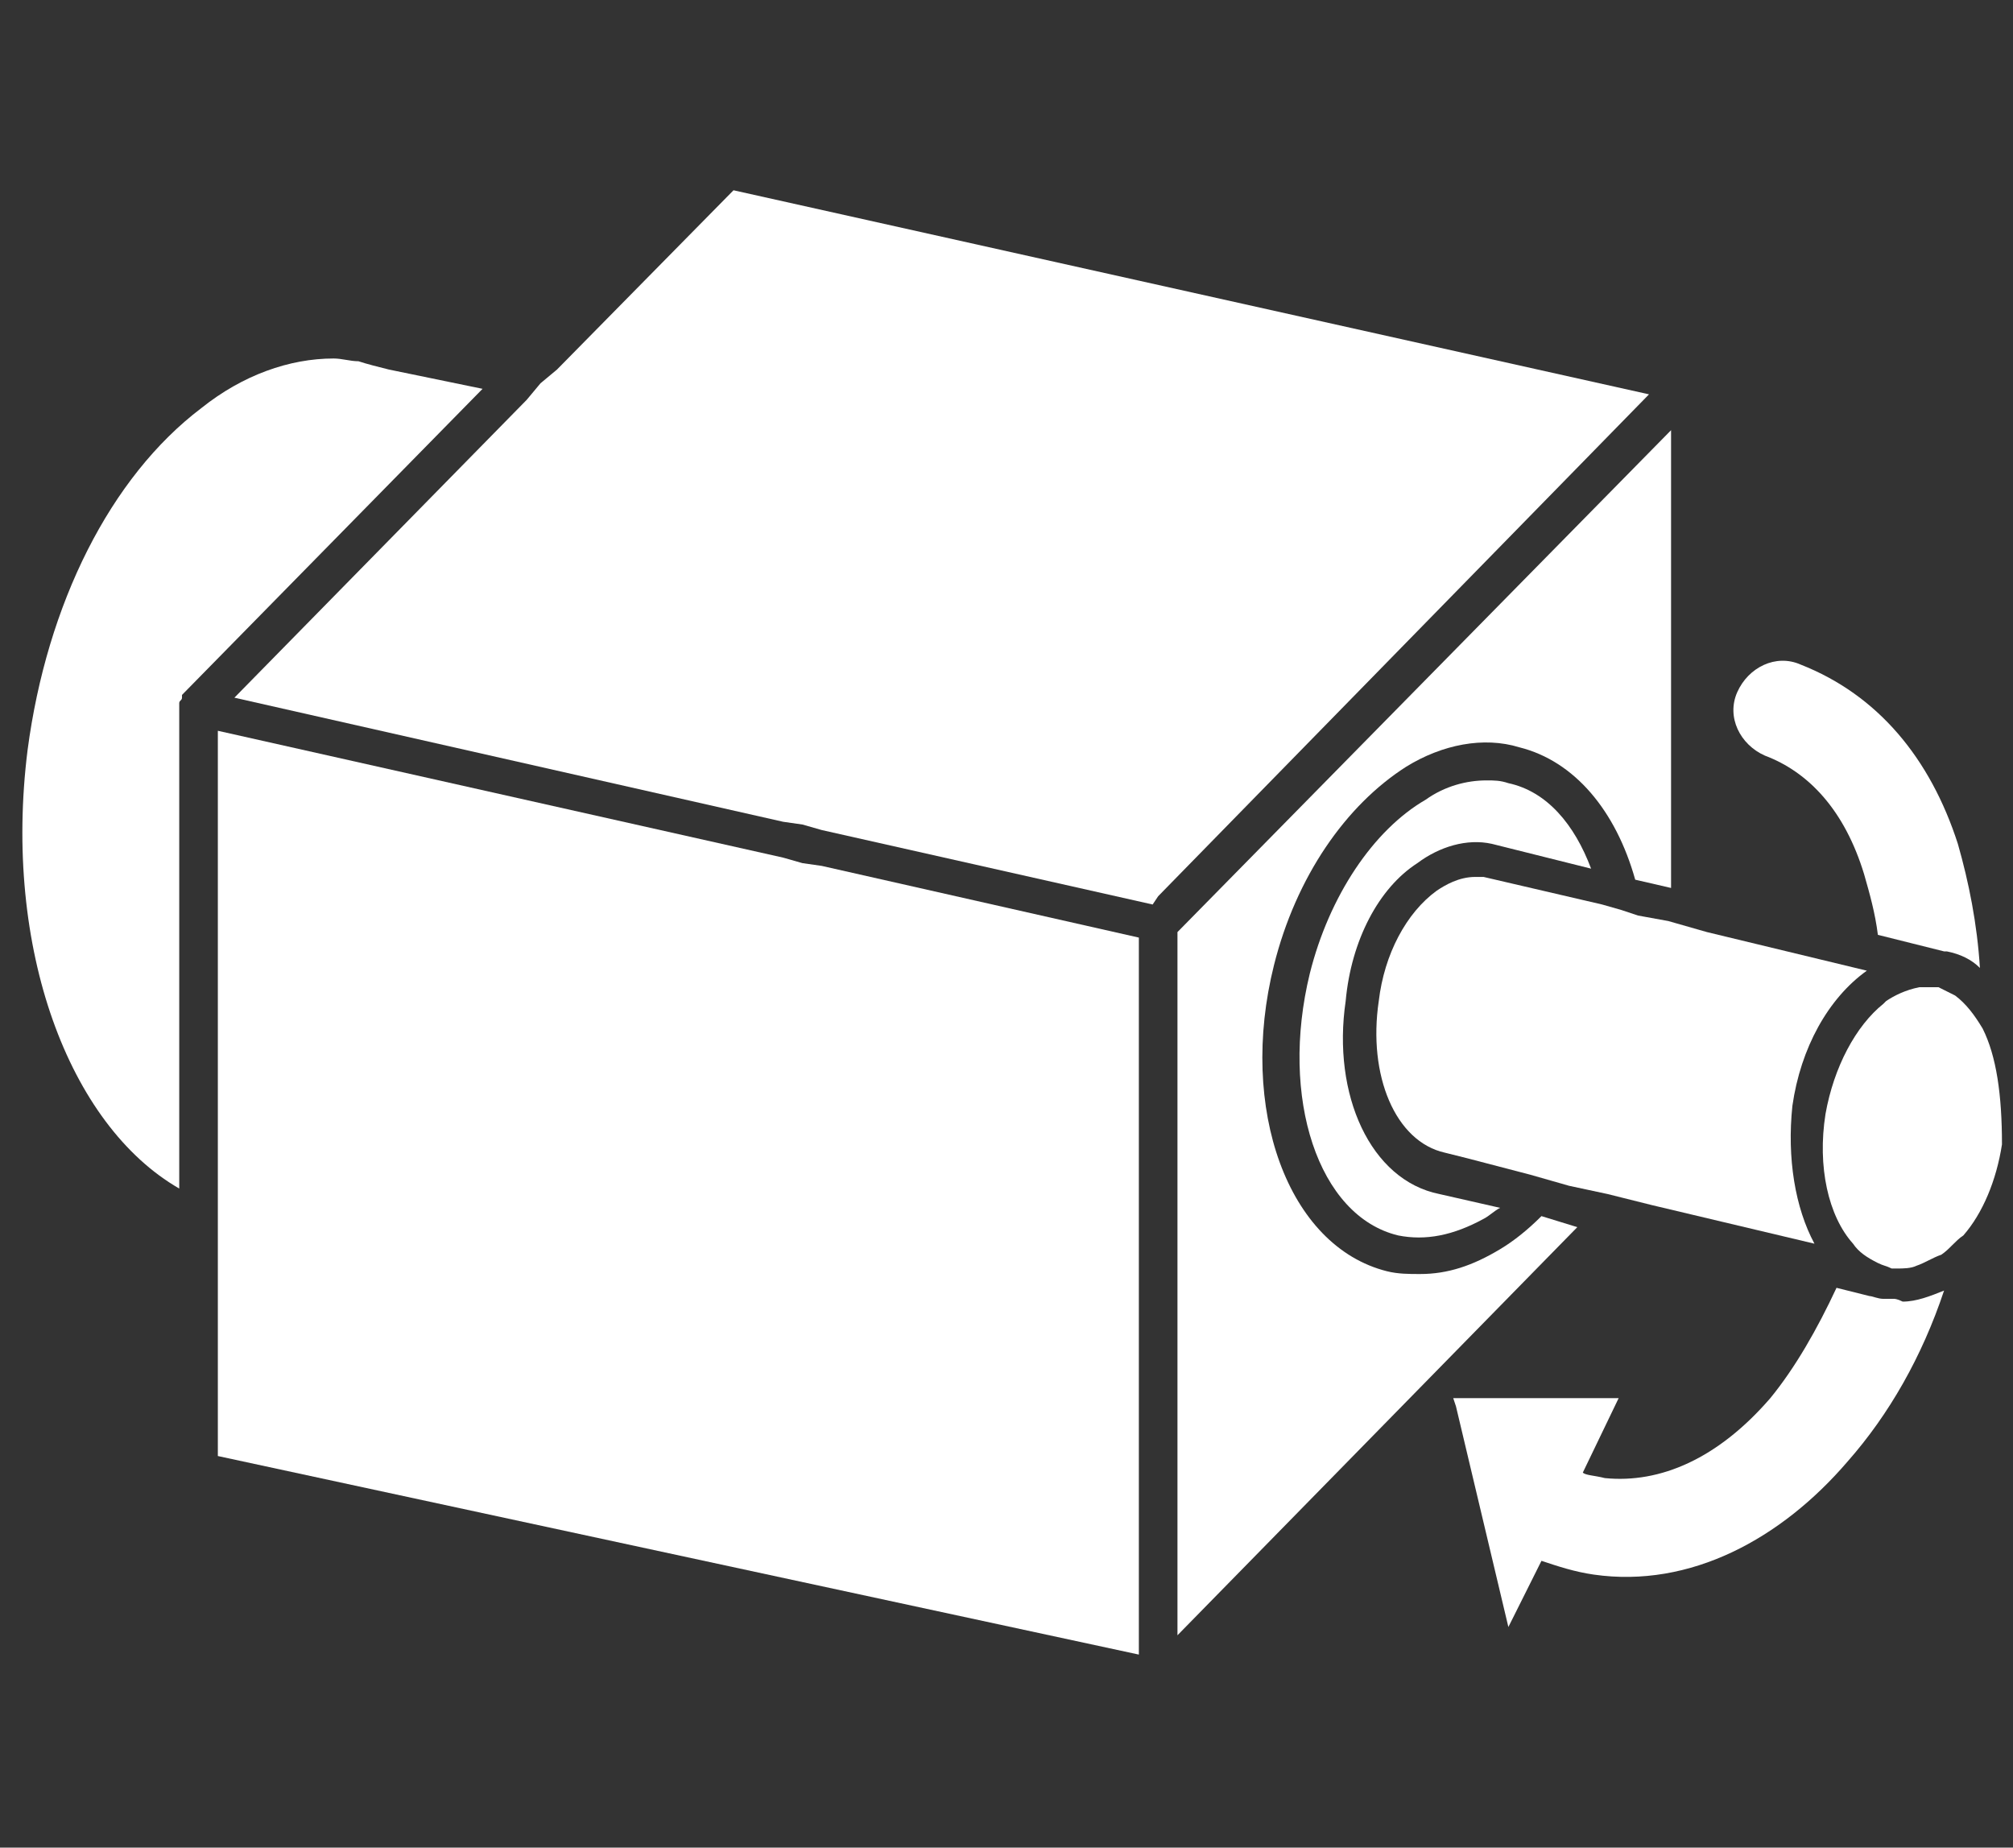
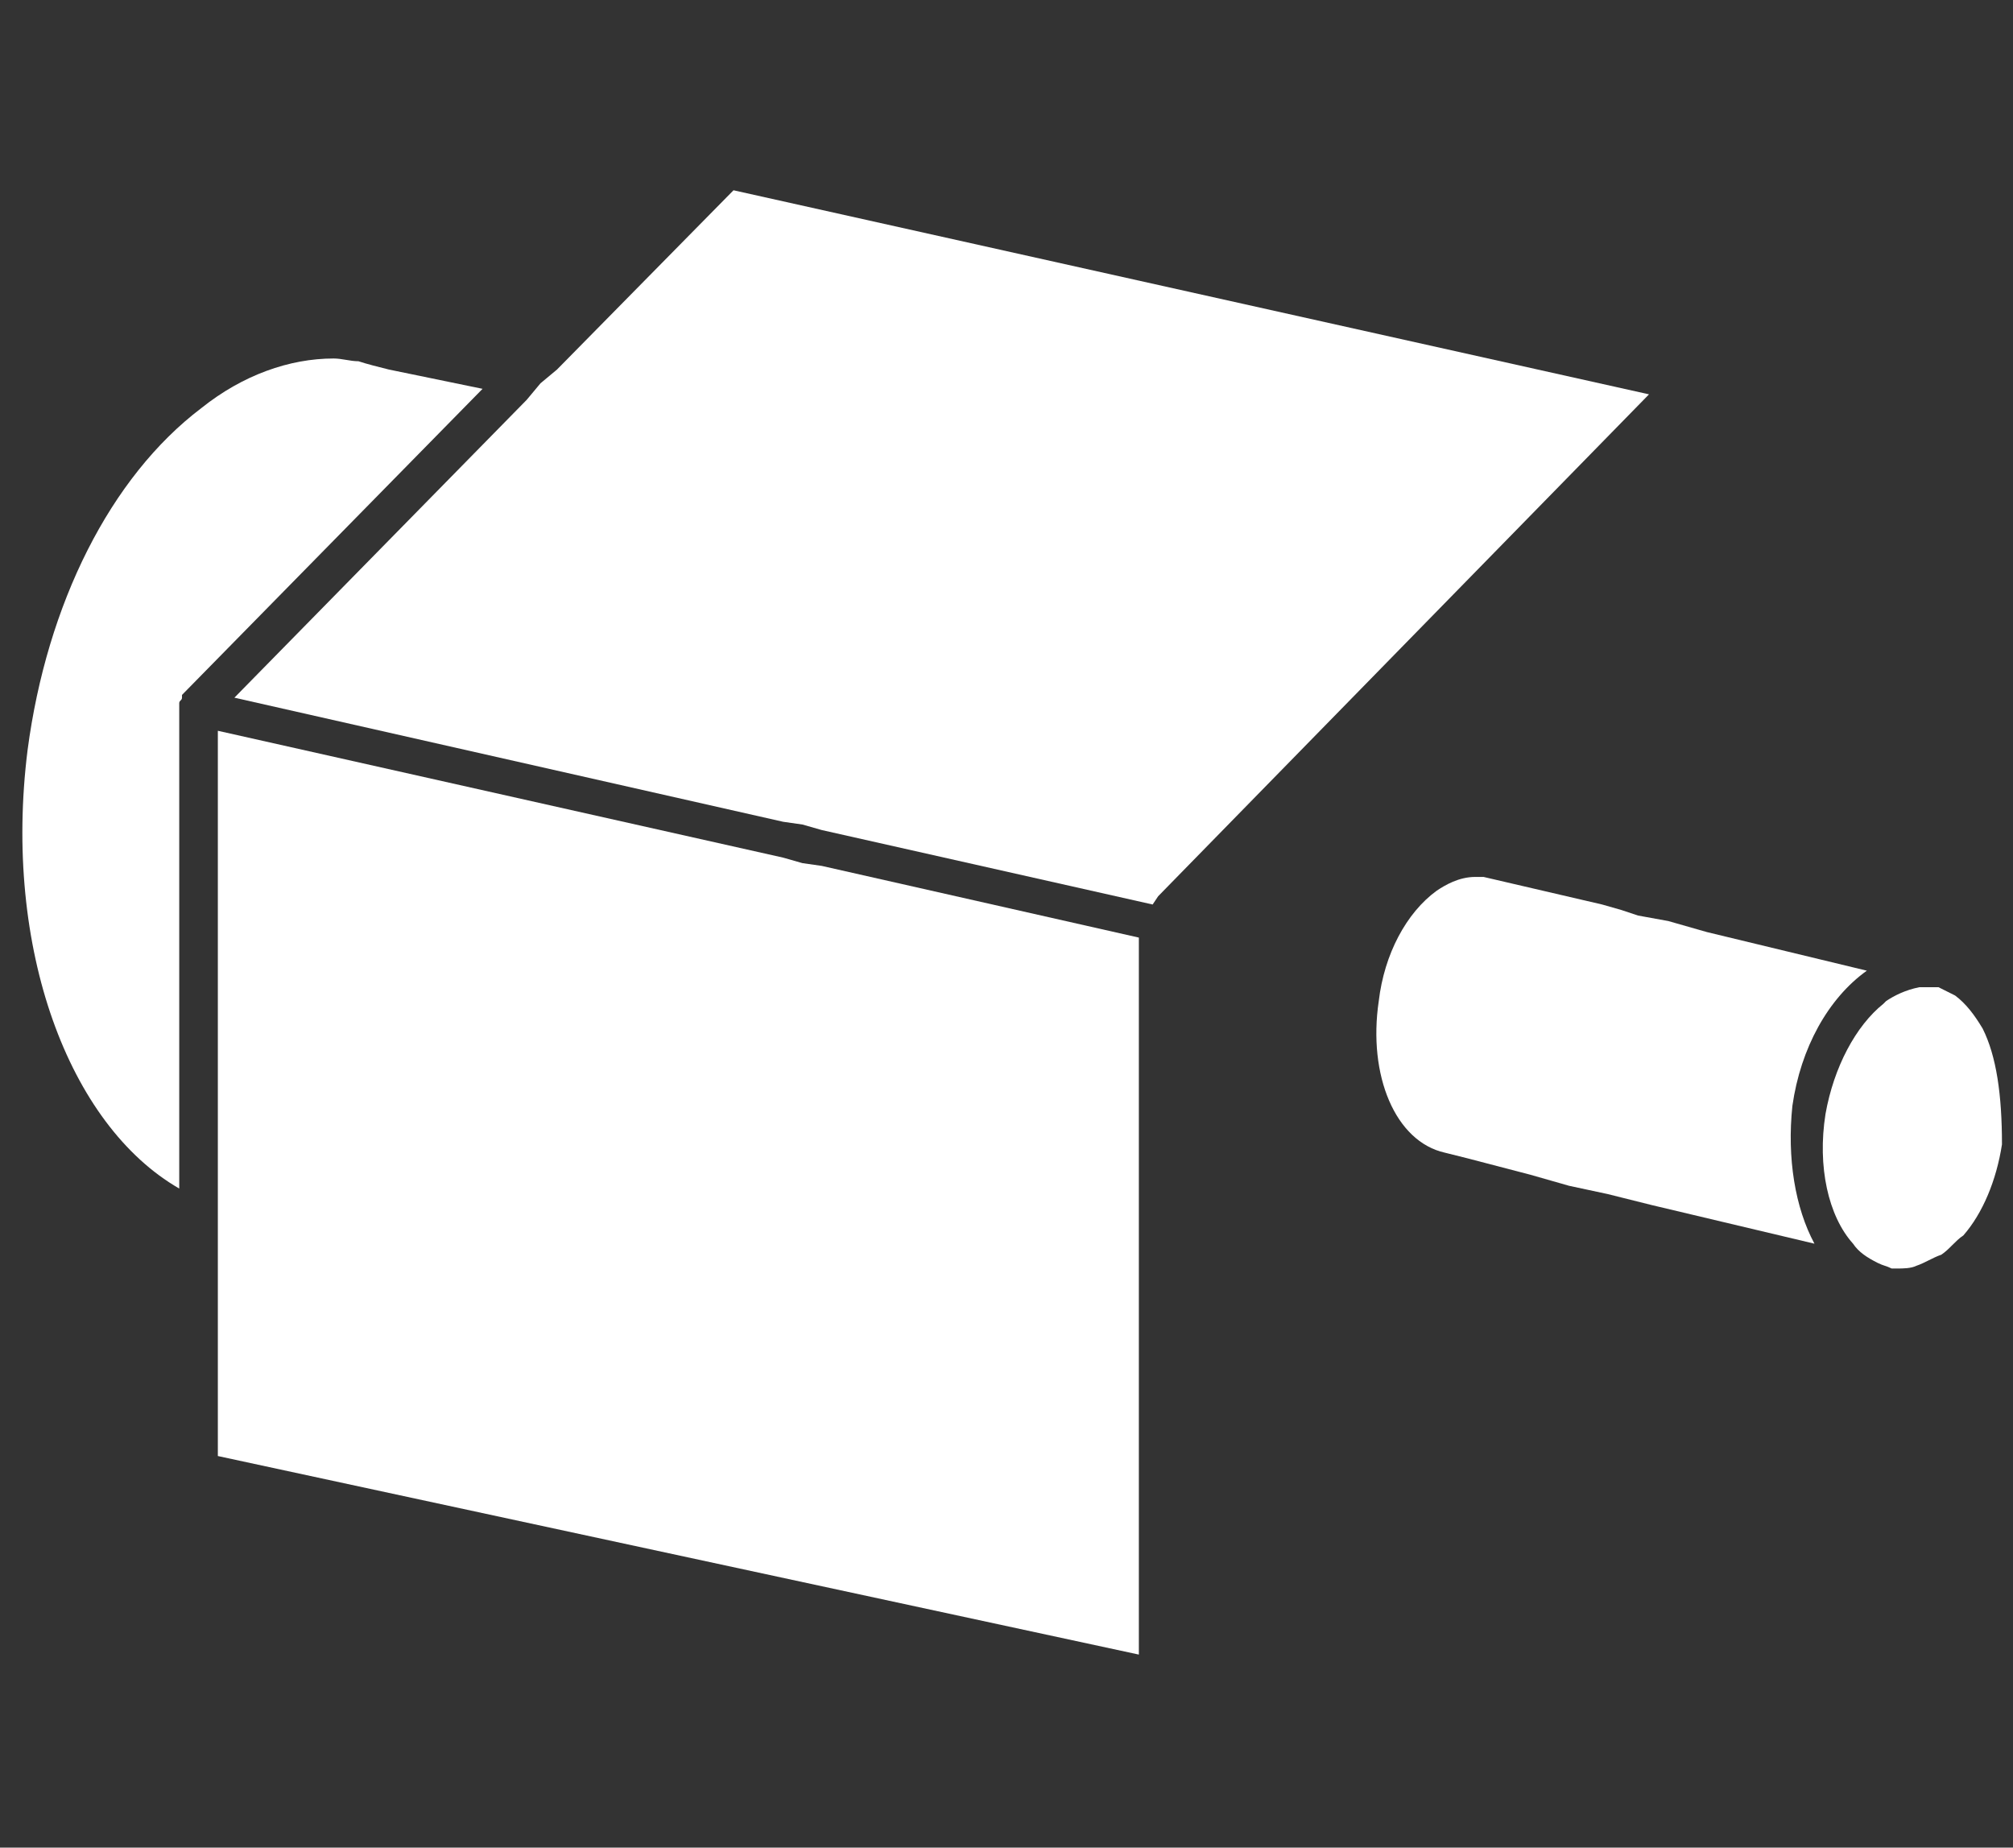
<svg xmlns="http://www.w3.org/2000/svg" version="1.1" id="レイヤー_1" x="0px" y="0px" viewBox="0 0 73 67" style="enable-background:new 0 0 73 67;" xml:space="preserve">
  <rect x="0" y="0" width="73" height="67" fill="#333333" stroke="none" />
  <style type="text/css">
	.st0{fill:#FFFFFF;}
</style>
  <g>
    <path class="st0" d="M14.1,13.4C14,13.4,14,13.4,14.1,13.4c-0.4-0.1-0.8-0.2-1.1-0.3c-0.3,0-0.6-0.1-0.9-0.1   c-1.6,0-3.3,0.6-4.8,1.8C4,17.3,1.7,21.9,1,27.2c-0.9,7.2,1.5,13.6,5.5,15.9V25.7c0,0,0-0.1,0-0.1c0,0,0-0.1,0-0.1   c0-0.1,0.1-0.1,0.1-0.2c0,0,0-0.1,0-0.1l10.9-11.1L14.1,13.4z" />
    <polygon class="st0" points="29.1,31.3 28.4,31.1 7.9,26.5 7.9,43.7 7.9,44.4 7.9,45 7.9,52.8 41.3,60 41.3,34 29.8,31.4  " />
    <polygon class="st0" points="26.6,6.9 26.6,6.9 20.2,13.4 19.6,13.9 19.1,14.5 8.5,25.3 8.5,25.3 8.5,25.3 28.4,29.8 29.1,29.9    29.8,30.1 41.8,32.8 42,32.5 59.8,14.3  " />
-     <path class="st0" d="M55.9,44.1c-0.5,0.5-1,0.9-1.5,1.2c-1,0.6-1.9,0.9-2.9,0.9c-0.4,0-0.8,0-1.2-0.1c-3.6-0.9-5.4-5.9-4.1-11.1   c0.8-3.2,2.6-5.8,4.8-7.2c1.3-0.8,2.8-1.1,4.1-0.7c2,0.5,3.5,2.3,4.2,4.8l1.3,0.3V15.6v0L42.7,33.8l0,0v0v25.5l0,0l14.5-14.8   L55.9,44.1z" />
-     <path class="st0" d="M51.4,31.3c0.8-0.6,1.8-0.9,2.7-0.7l3.6,0.9c-0.6-1.6-1.6-2.8-3-3.1c-0.3-0.1-0.5-0.1-0.8-0.1   c-0.7,0-1.5,0.2-2.2,0.7c-1.9,1.1-3.5,3.5-4.2,6.3c-1.1,4.5,0.3,8.8,3.2,9.5c1,0.2,2,0,3.1-0.6c0.2-0.1,0.4-0.3,0.6-0.4l-2.2-0.5   c-2.5-0.5-3.9-3.6-3.4-7C49,34.1,50,32.2,51.4,31.3z" />
-     <path class="st0" d="M64,27.4c1.6,0.6,2.9,2,3.6,4.3c0.2,0.7,0.4,1.4,0.5,2.2l2.4,0.6c0,0,0,0,0.1,0c0.5,0.1,0.9,0.3,1.2,0.6   c-0.1-1.6-0.4-3.1-0.8-4.5c-1-3.1-2.9-5.4-5.7-6.5c-0.9-0.4-1.9,0.1-2.3,1C62.6,26,63.1,27,64,27.4z" />
-     <line class="st0" x1="57.7" y1="57" x2="57.7" y2="57" />
-     <path class="st0" d="M68.7,47.1C68.7,47.1,68.6,47.1,68.7,47.1c-0.1,0-0.2,0-0.2,0l-0.1,0c0,0,0,0-0.1,0c-0.2,0-0.4-0.1-0.5-0.1   l-1.2-0.3c-0.7,1.5-1.5,2.9-2.4,4c-1.9,2.2-4,3.1-6,2.9c-0.4-0.1-0.7-0.1-0.8-0.2l1.3-2.7H53h-0.3l0.1,0.3l1.9,8l1.2-2.4   c0.6,0.2,1.2,0.4,1.9,0.5l0,0c3.5,0.5,6.8-1.3,9.2-4.1c1.5-1.7,2.7-3.8,3.5-6.2c-0.5,0.2-1,0.4-1.5,0.4   C68.8,47.1,68.7,47.1,68.7,47.1z" />
    <path class="st0" d="M59.4,33.2L58.8,33l-0.7-0.2l-4.3-1c-0.1,0-0.2,0-0.3,0c-0.6,0-1.1,0.3-1.4,0.5c-1.1,0.8-1.9,2.3-2.1,4   c-0.4,2.7,0.6,5.1,2.4,5.5l0.8,0.2l2.3,0.6l0.7,0.2l0.7,0.2l1.4,0.3l0.8,0.2l0.8,0.2l5.9,1.4c-0.7-1.3-1-3.1-0.8-5   c0.3-2.1,1.3-3.9,2.7-4.9c0,0,0,0,0,0l-5.8-1.4l-0.7-0.2l-0.7-0.2L59.4,33.2z" />
    <path class="st0" d="M71.9,37.3c-0.3-0.5-0.6-0.9-1-1.2c-0.2-0.1-0.4-0.2-0.6-0.3c-0.1,0-0.1,0-0.2,0c-0.1,0-0.2,0-0.3,0   c-0.1,0-0.1,0-0.2,0c-0.5,0.1-0.9,0.3-1.2,0.5c0,0,0,0-0.1,0.1c-1,0.8-1.8,2.3-2.1,4c-0.3,1.9,0.1,3.7,1,4.7   c0.2,0.3,0.5,0.5,0.9,0.7c0.2,0.1,0.3,0.1,0.5,0.2c0.1,0,0.1,0,0.2,0c0.2,0,0.5,0,0.7-0.1c0.3-0.1,0.6-0.3,0.9-0.4   c0.3-0.2,0.5-0.5,0.8-0.7c0.7-0.8,1.2-2,1.4-3.3C72.6,39.7,72.4,38.3,71.9,37.3z" />
  </g>
</svg>